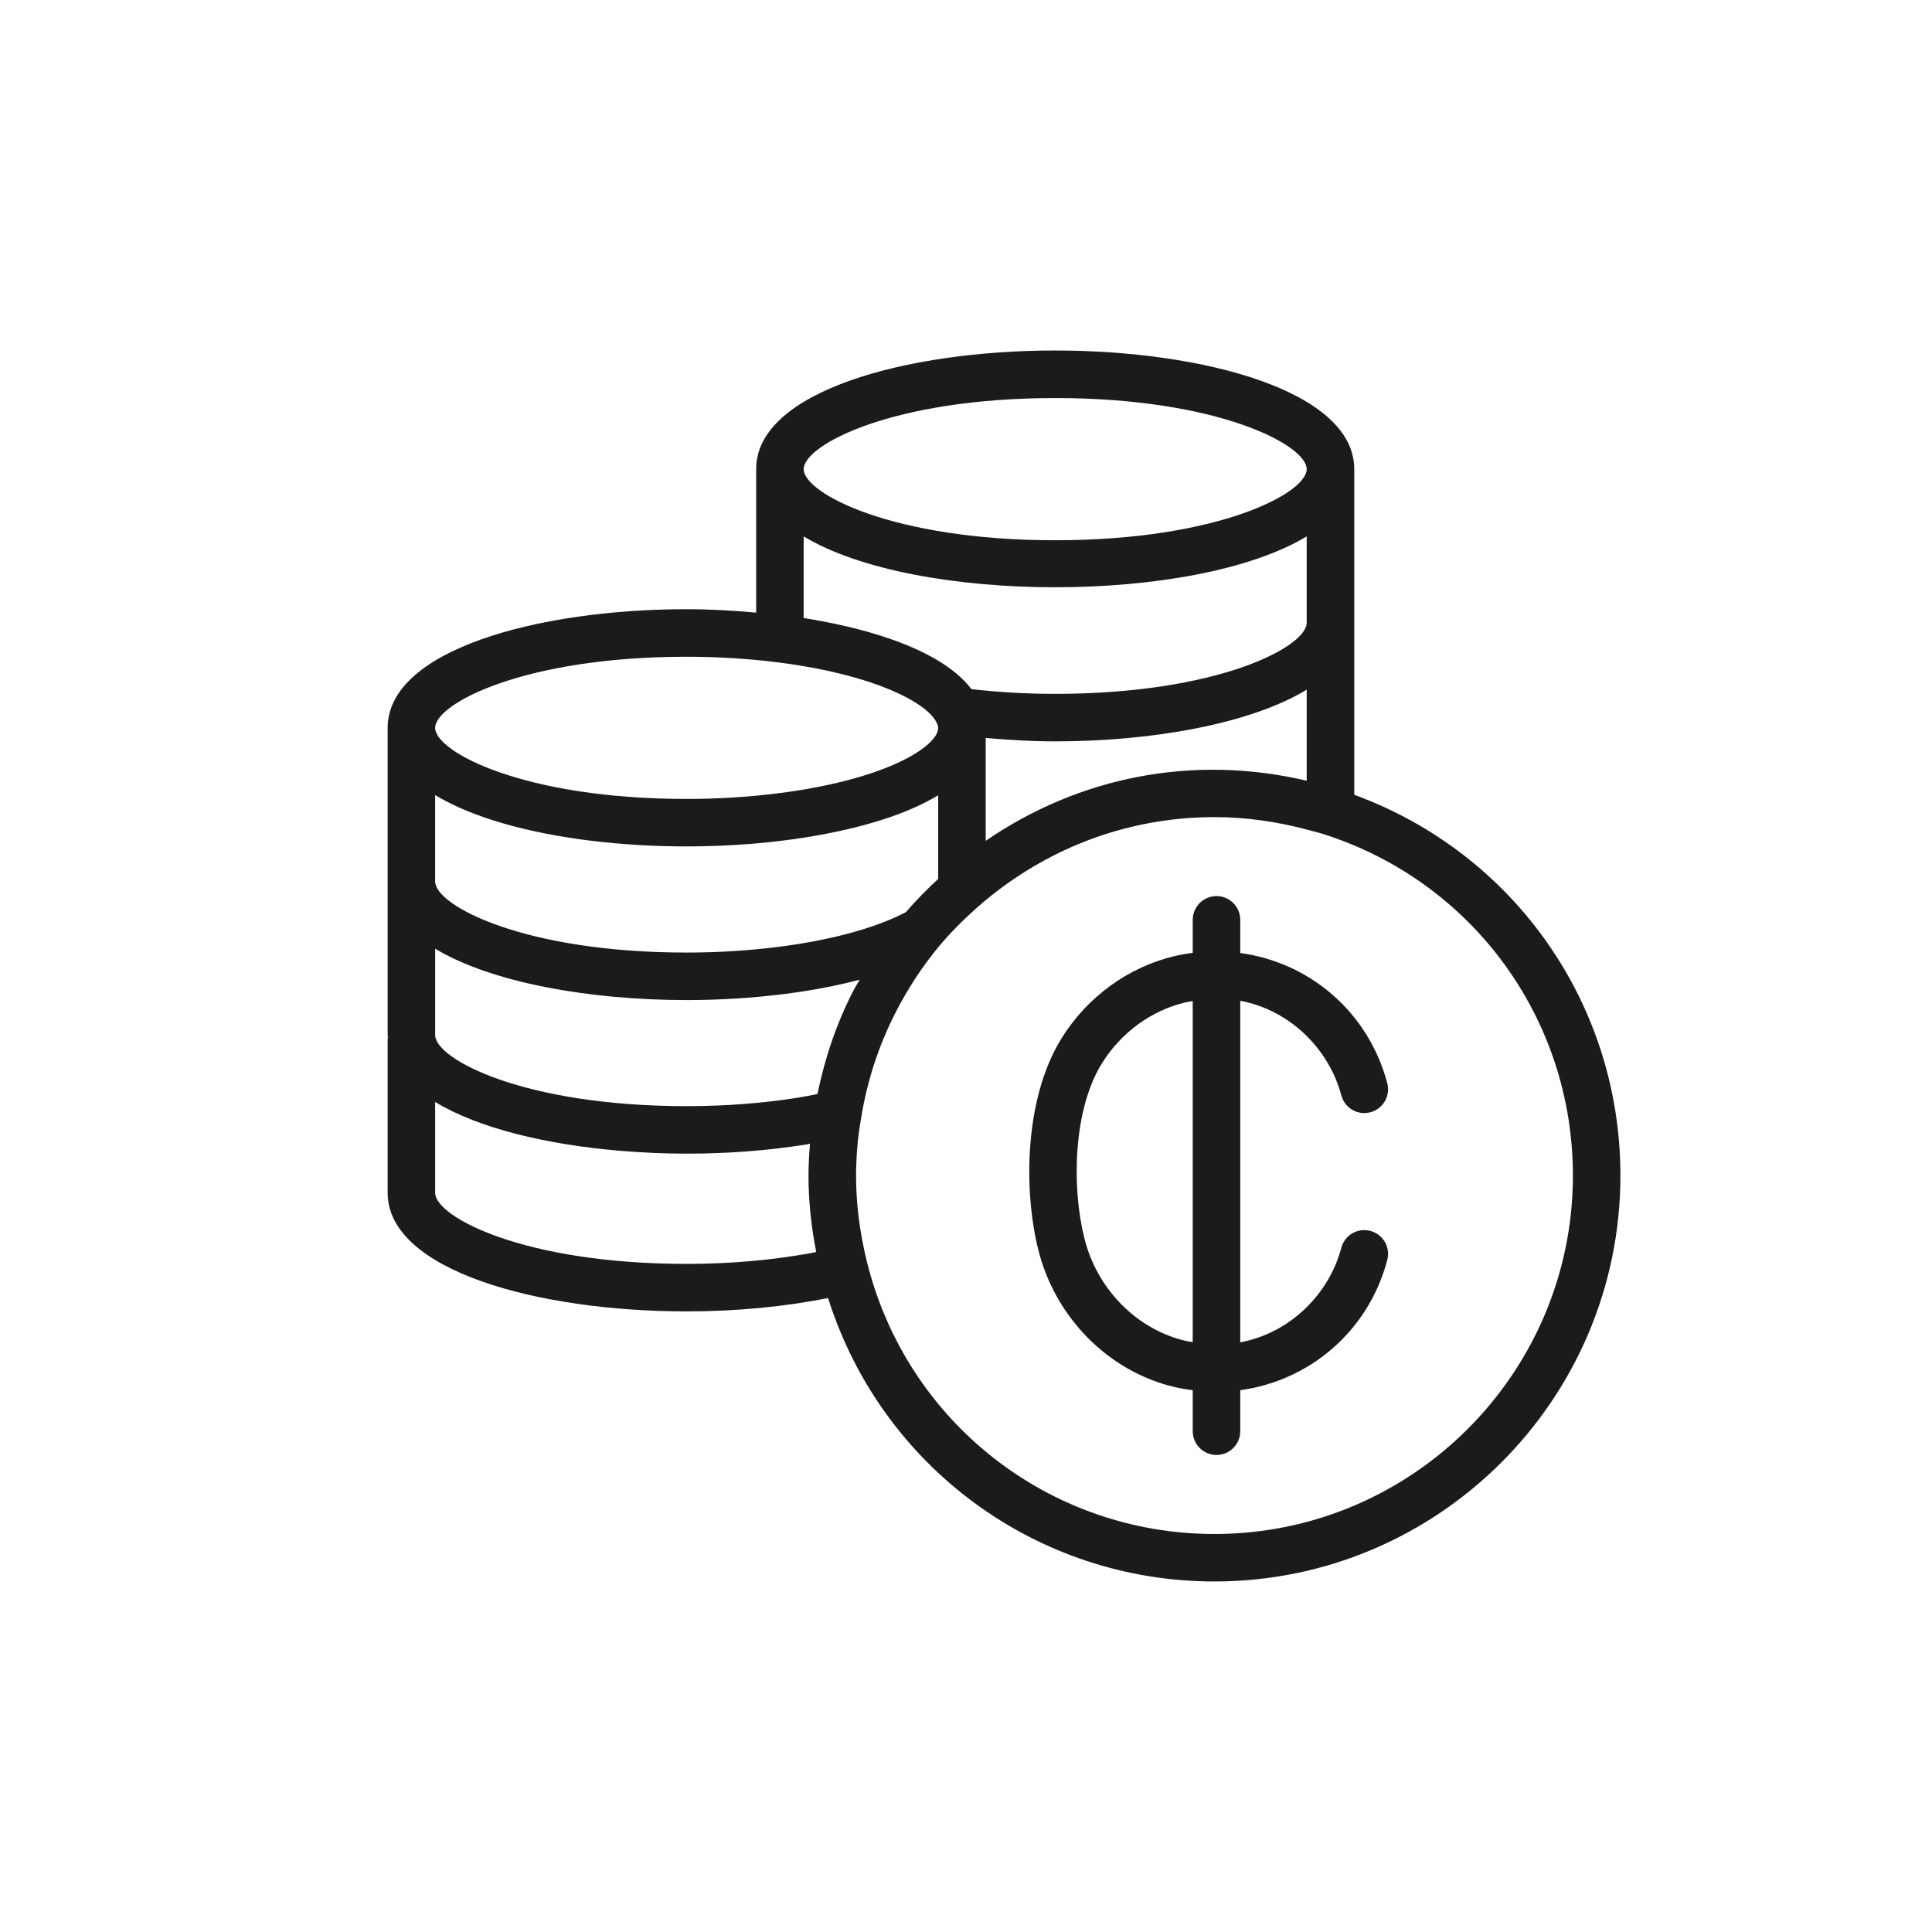
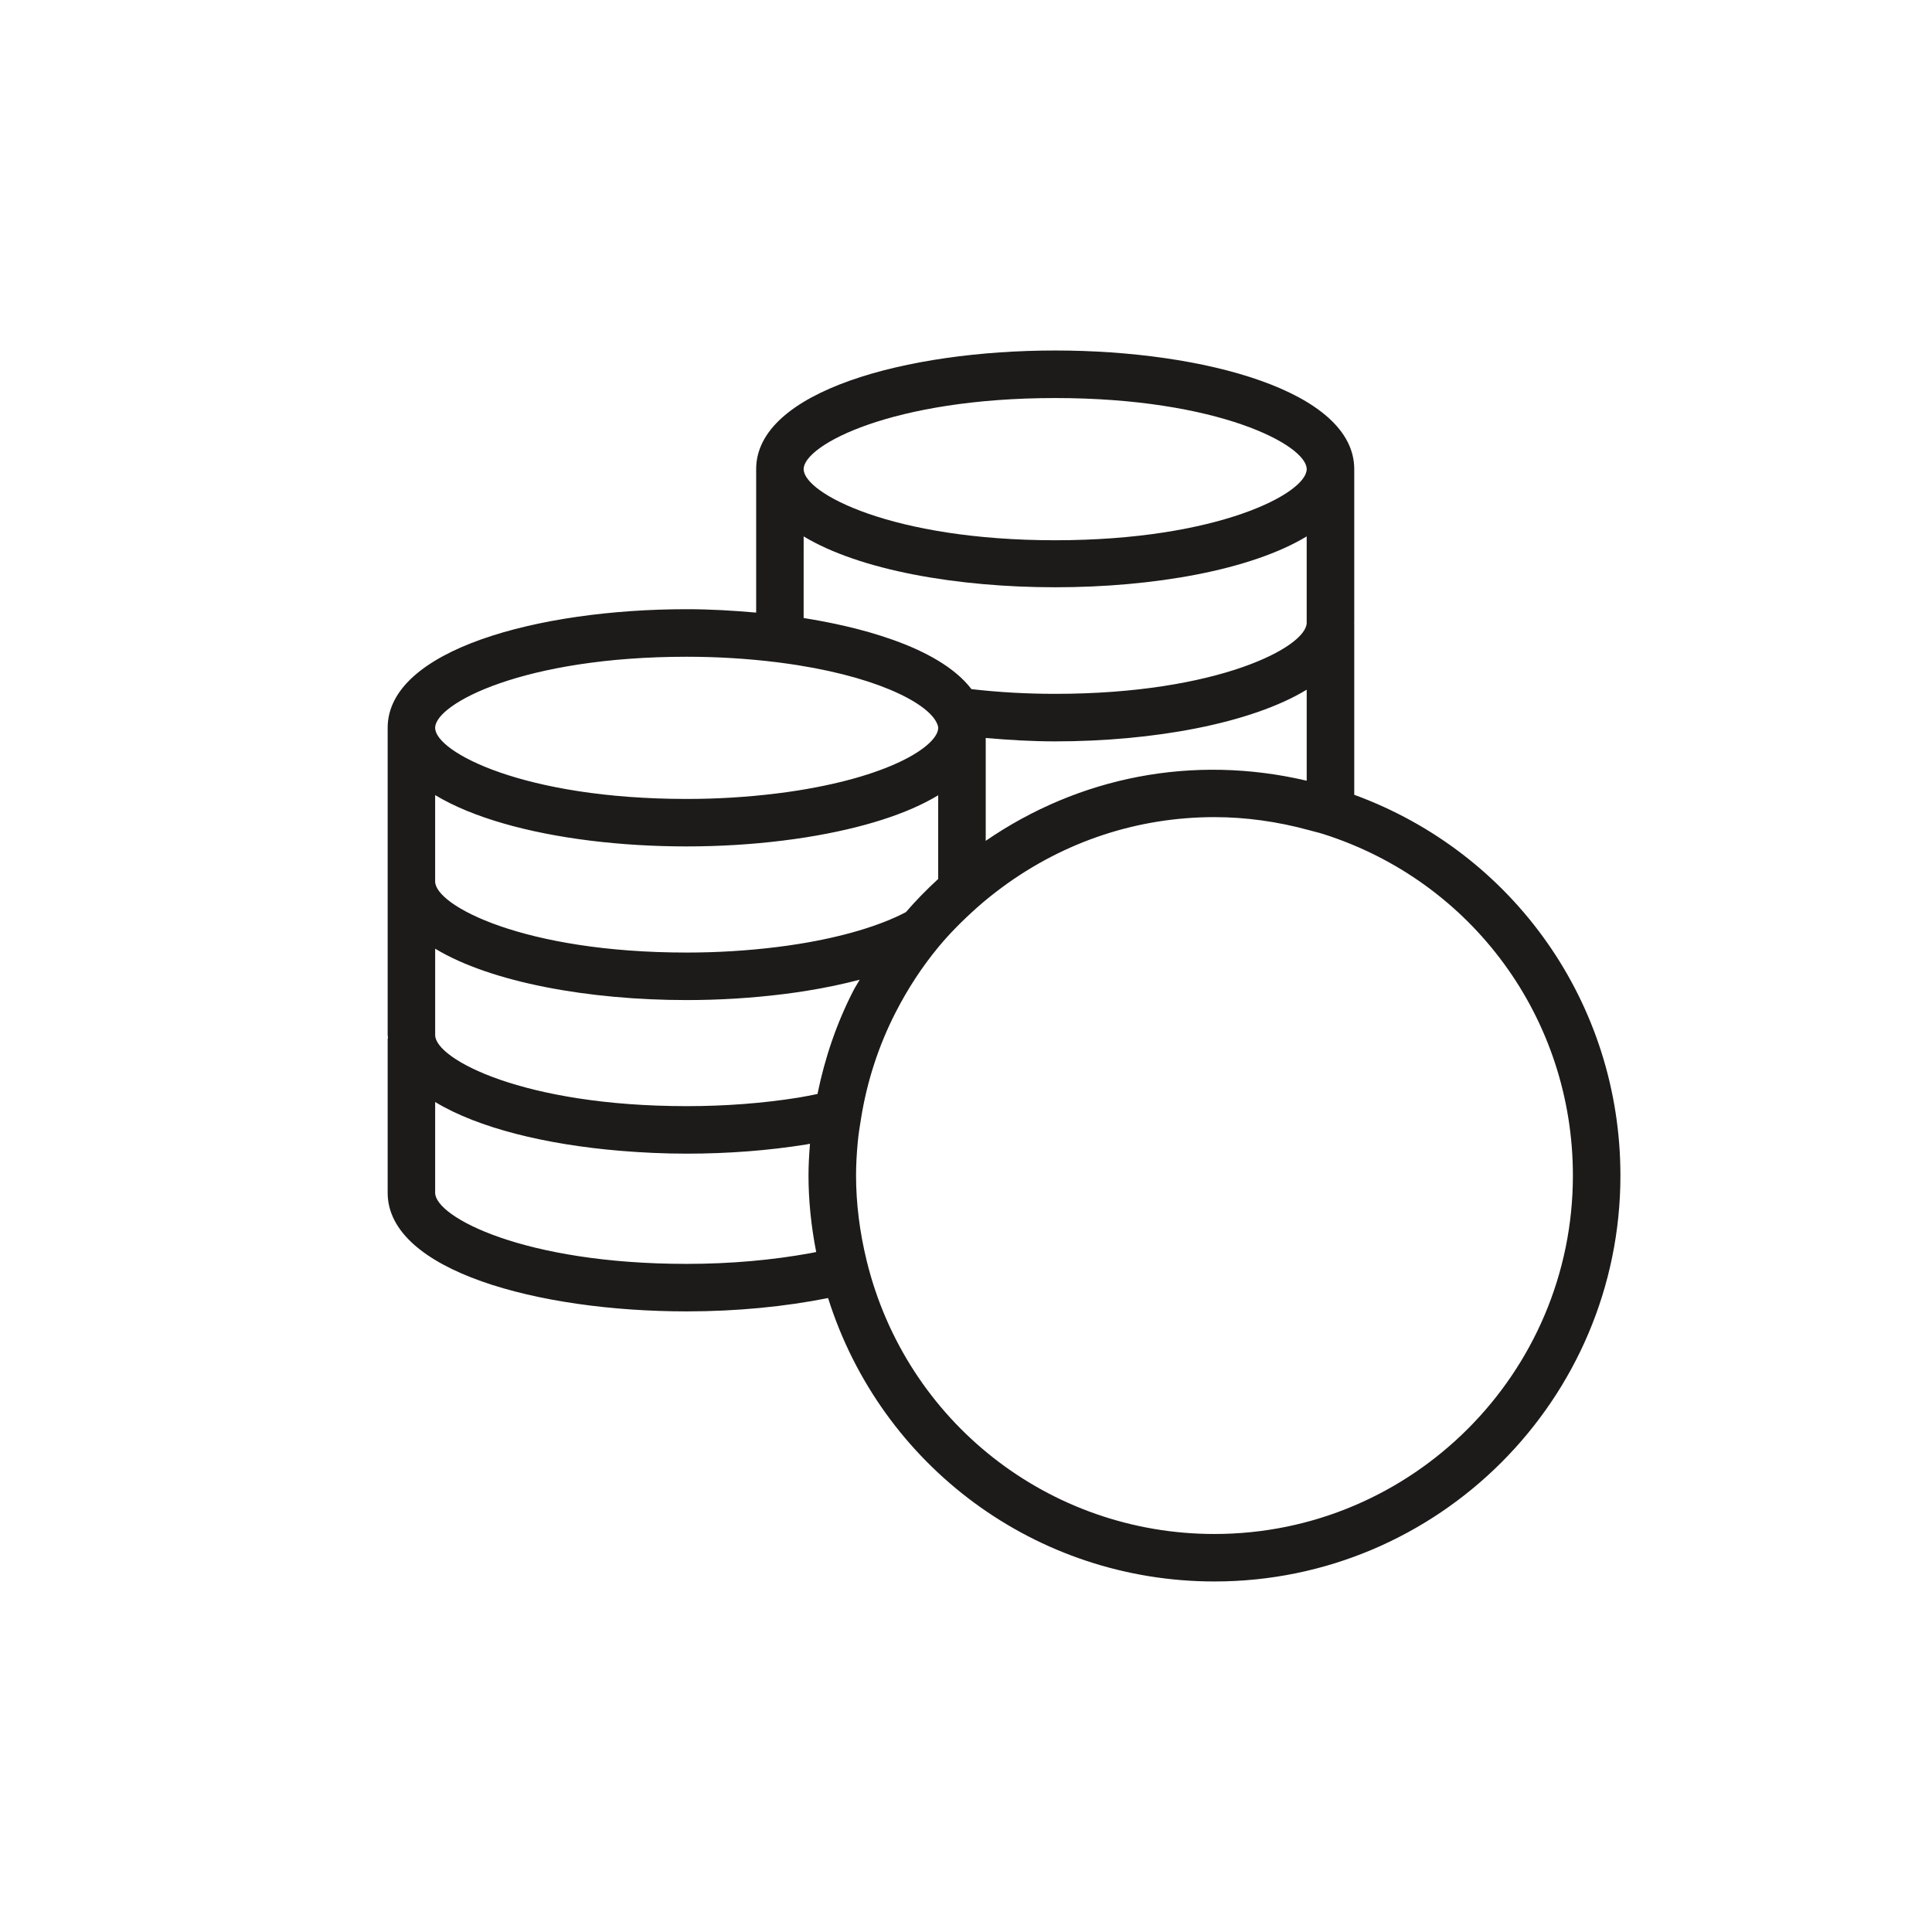
<svg xmlns="http://www.w3.org/2000/svg" width="800px" height="800px" version="1.1" viewBox="144 144 512 512">
  <g fill="#1c1b19">
    <path d="m502.89 354.62v-45.266c0-0.043-0.023-0.078-0.023-0.121 0-0.07 0.023-0.133 0.023-0.203v-40.707c0-20.641-39.867-31.438-79.25-31.438-39.383 0-79.25 10.801-79.25 31.438v38.023c-6.07-0.535-12.211-0.902-18.406-0.902-39.383 0-79.25 10.801-79.25 31.434v81.414c0 0.234 0.074 0.453 0.082 0.684-0.012 0.145-0.082 0.266-0.082 0.414v40.703c0 20.641 39.867 31.438 79.25 31.438 13.25 0 26.02-1.258 37.465-3.535 14.047 44.551 55.145 75.109 102.4 75.109 59.32 0 107.58-48.262 107.58-107.58-0.004-45.465-28.188-85.395-70.543-100.9zm-243.57 105.48v-24.062c11.438 6.941 29.43 11.289 48.918 12.926 5.836 0.492 11.785 0.766 17.742 0.766 10.922 0 21.57-0.816 31.645-2.426 0.355-0.059 0.676-0.137 1.027-0.195-0.242 2.988-0.391 5.793-0.391 8.422 0 6.625 0.703 13.422 2.039 20.262-0.48 0.094-0.945 0.199-1.43 0.289-10.094 1.848-21.281 2.859-32.895 2.859-43.129 0.004-66.656-12.445-66.656-18.84zm97.656-173.95c29.746 17.977 103.57 17.977 133.31 0v22.887c0 6.394-23.527 18.84-66.656 18.84-7.512 0-14.961-0.418-22.184-1.25-8.898-11.637-31.371-16.777-44.473-18.844zm35.656 90.777c-3.191 2.953-6.039 5.863-8.559 8.797-6.805 3.598-16.832 6.586-28.449 8.441-1.859 0.301-3.769 0.57-5.723 0.812-7.812 0.969-15.863 1.461-23.926 1.461-43.129 0-66.656-12.449-66.656-18.844v-22.887c19.848 11.996 59.098 16.188 92.133 12.059 2.106-0.262 4.164-0.547 6.164-0.867 15.047-2.406 26.898-6.234 35.016-11.145zm-31.988 56.992c-1.664 0.32-3.273 0.676-5.012 0.953-9.418 1.504-19.395 2.269-29.652 2.269-43.129 0-66.656-12.441-66.656-18.84v-22.887c14.875 8.988 40.871 13.617 66.656 13.617 8.582 0 17.152-0.527 25.477-1.559 2.106-0.262 4.164-0.551 6.164-0.871 5.051-0.809 9.805-1.805 14.211-2.965-0.539 0.977-1.16 1.875-1.672 2.875-4.422 8.598-7.559 17.812-9.516 27.406zm44.582-94.352c6.062 0.535 12.195 0.906 18.406 0.906 25.832 0 51.793-4.676 66.656-13.695v24.121c-30.223-7.094-60.418-0.992-85.062 15.93zm18.406-90.082c43.129 0 66.656 12.449 66.656 18.844s-23.527 18.844-66.656 18.844c-43.129 0-66.656-12.449-66.656-18.844s23.527-18.844 66.656-18.844zm-97.656 68.559c8.09 0 16.141 0.492 23.926 1.457h0.004l1.133 0.148c24.359 3.191 38.387 10.387 41.109 15.727 0 0.004 0 0.004 0.004 0.008 0.309 0.609 0.48 1.141 0.48 1.5 0 4.422-11.484 12.492-37.008 16.574-1.859 0.301-3.769 0.566-5.727 0.809-7.769 0.969-15.816 1.461-23.922 1.461-43.129 0-66.656-12.449-66.656-18.844 0-6.394 23.527-18.84 66.656-18.84zm139.87 232.48c-43.836 0-81.73-29.762-92.16-72.375-1.875-7.66-2.824-15.266-2.824-22.613 0-2.715 0.148-5.617 0.453-8.871 0.195-2.141 0.535-4.223 0.887-6.352 1.59-9.871 4.676-19.305 9.164-28.051 3.266-6.371 7.121-12.234 11.445-17.43 2.805-3.375 6.066-6.707 10.293-10.477 2.012-1.777 4.188-3.527 6.449-5.195 16.492-12.176 35.957-18.613 56.293-18.613 8.234 0 16.664 1.16 25.043 3.449l1.441 0.383c0.789 0.203 1.574 0.402 2.344 0.648 0.004 0 0.004 0.004 0.012 0.004 39.566 12.594 66.148 48.969 66.148 90.5-0.004 52.379-42.617 94.992-94.988 94.992z" />
-     <path d="m499.46 434.28c0.891 3.367 4.356 5.391 7.695 4.488 3.367-0.887 5.371-4.336 4.488-7.695-4.996-18.953-20.656-32.031-38.961-34.516v-8.789c0-3.477-2.82-6.297-6.297-6.297-3.477 0-6.297 2.82-6.297 6.297v8.734c-1.586 0.211-3.176 0.496-4.766 0.867-12.281 2.875-23.227 10.84-30.031 21.84-9.836 15.887-10.078 40.148-6.141 55.969 4.477 18.027 18.676 32.32 36.172 36.418 1.594 0.371 3.184 0.625 4.766 0.832v10.855c0 3.477 2.82 6.297 6.297 6.297 3.477 0 6.297-2.82 6.297-6.297v-10.871c18.305-2.488 33.969-15.57 38.961-34.516 0.887-3.359-1.121-6.809-4.488-7.695-3.356-0.891-6.805 1.121-7.695 4.488-3.137 11.918-13.258 22.516-26.781 25.047l0.004-90.516c13.508 2.527 23.637 13.141 26.777 25.059zm-41.27 65.062c-12.945-3.031-23.473-13.707-26.824-27.199-3.426-13.762-2.934-34.086 4.629-46.301 5.059-8.184 13.145-14.086 22.195-16.207 0.641-0.148 1.262-0.23 1.895-0.344v90.395c-0.633-0.117-1.254-0.195-1.895-0.344z" />
  </g>
</svg>